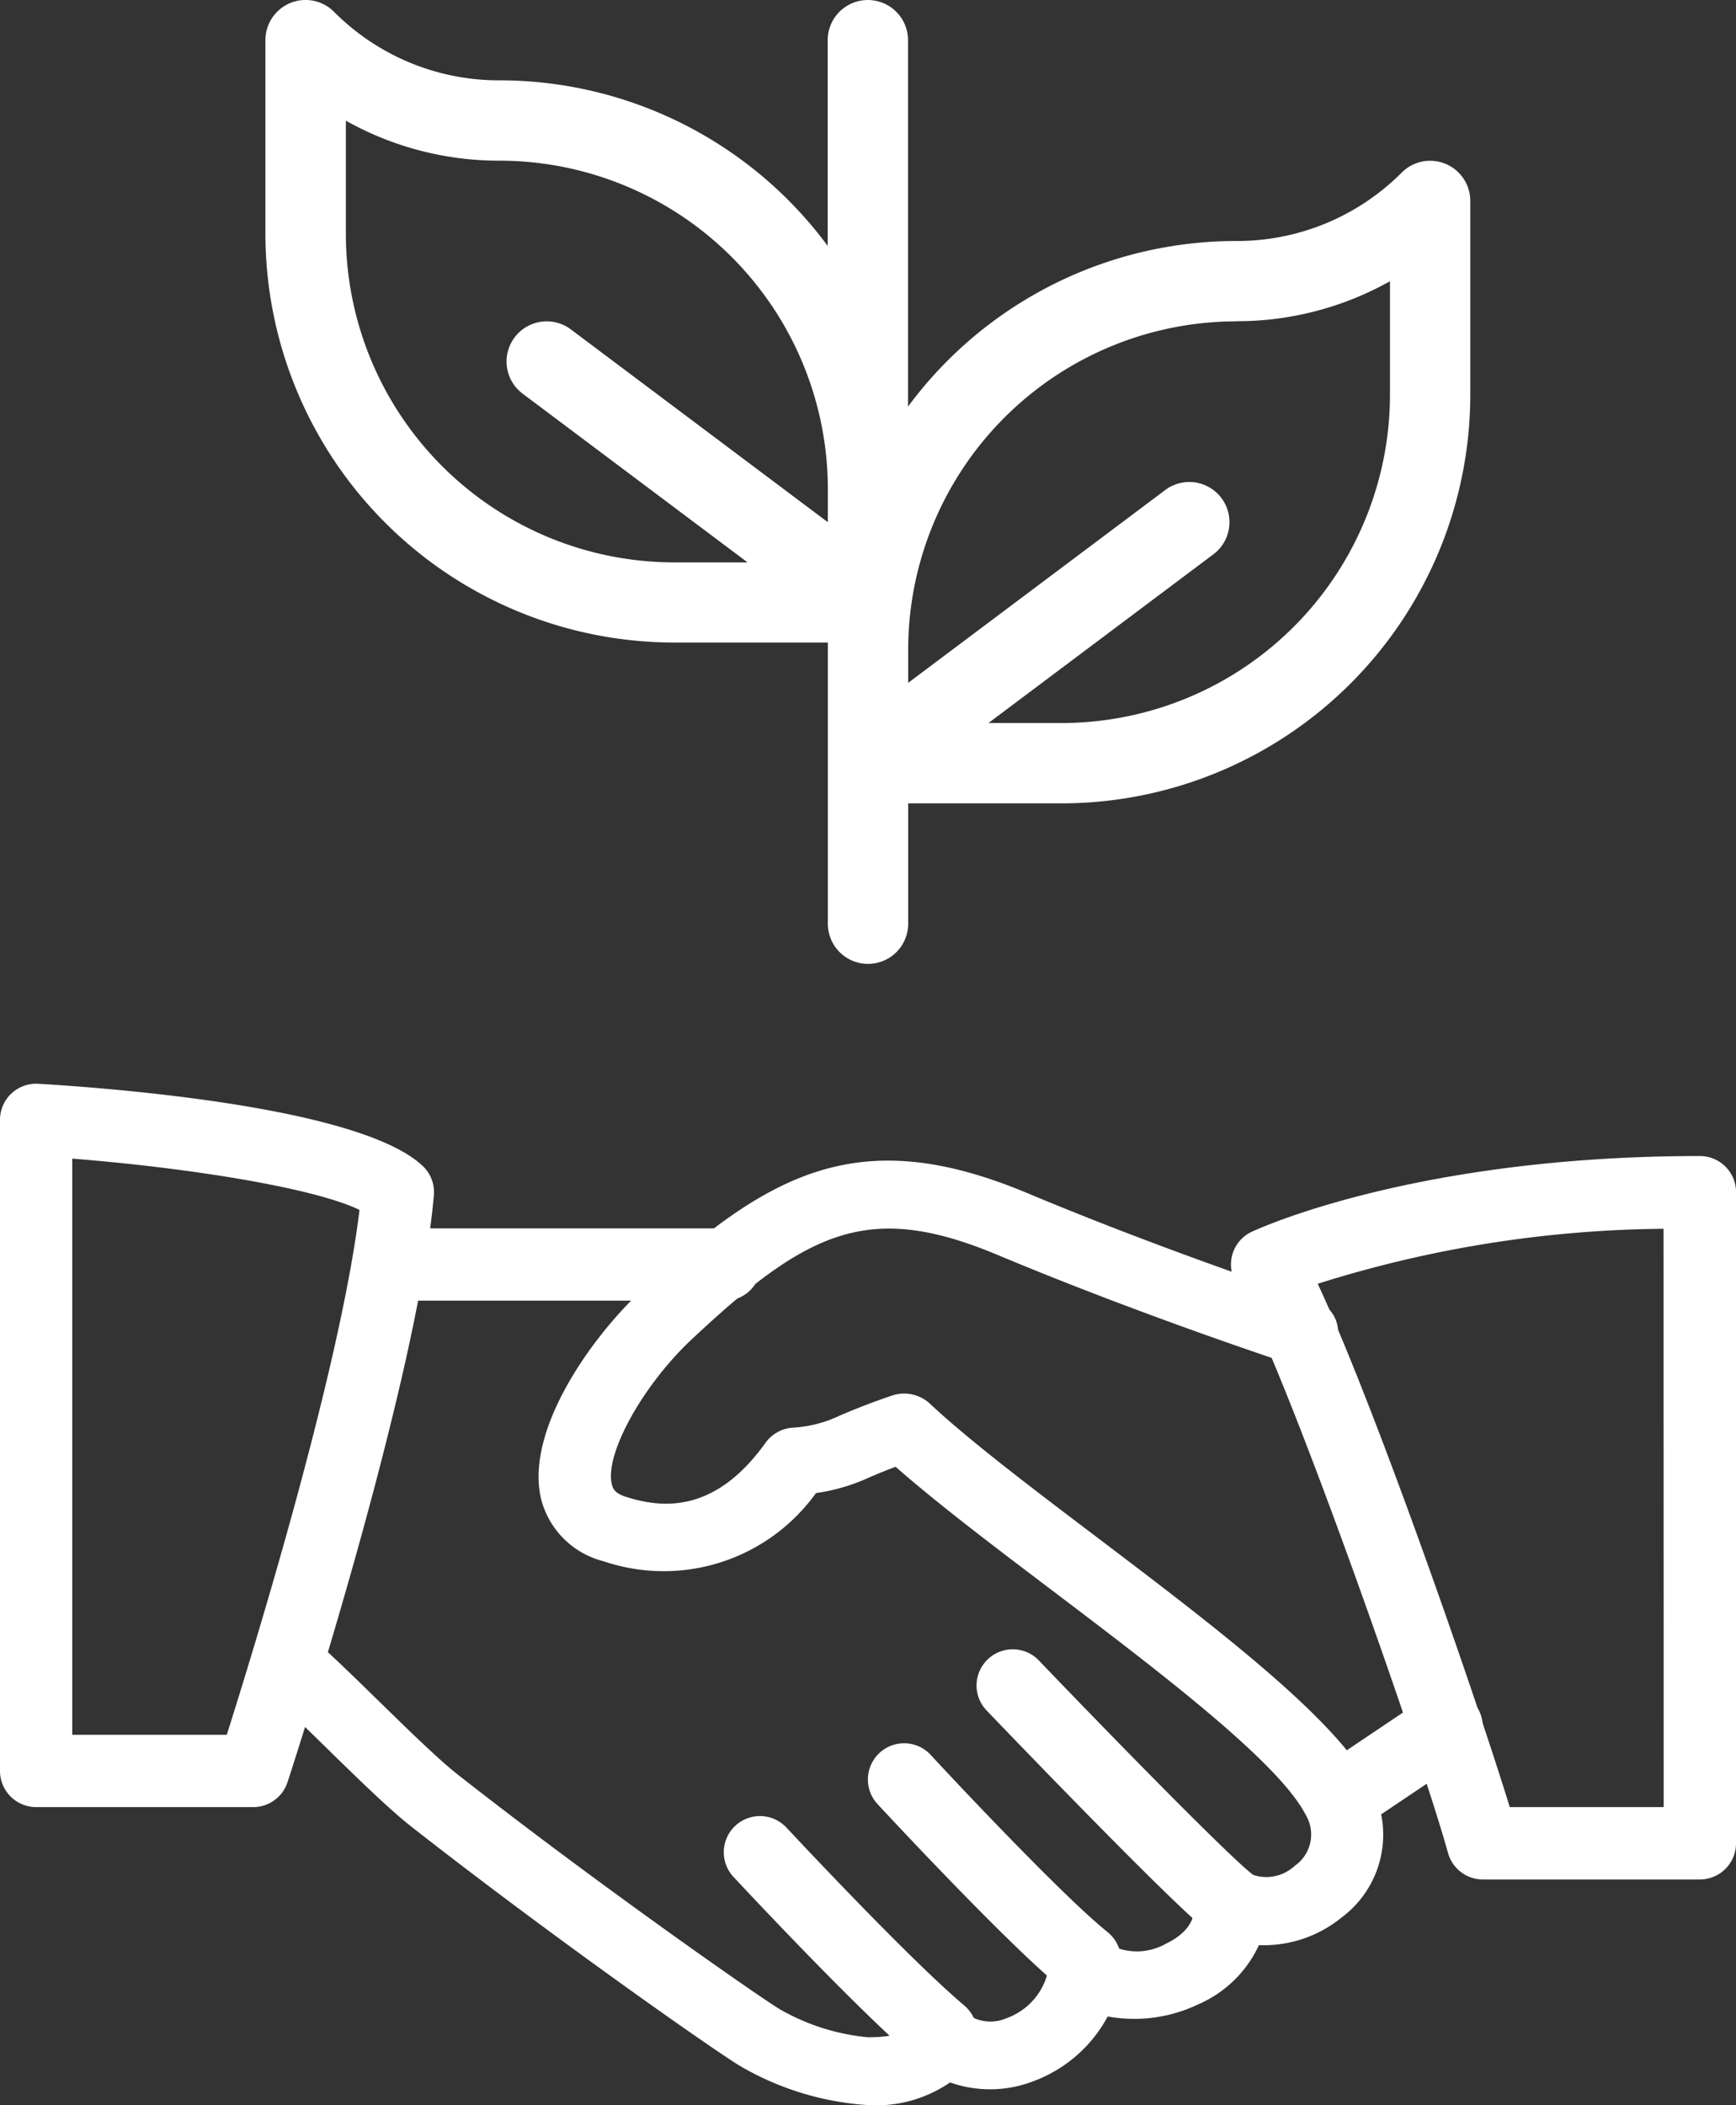
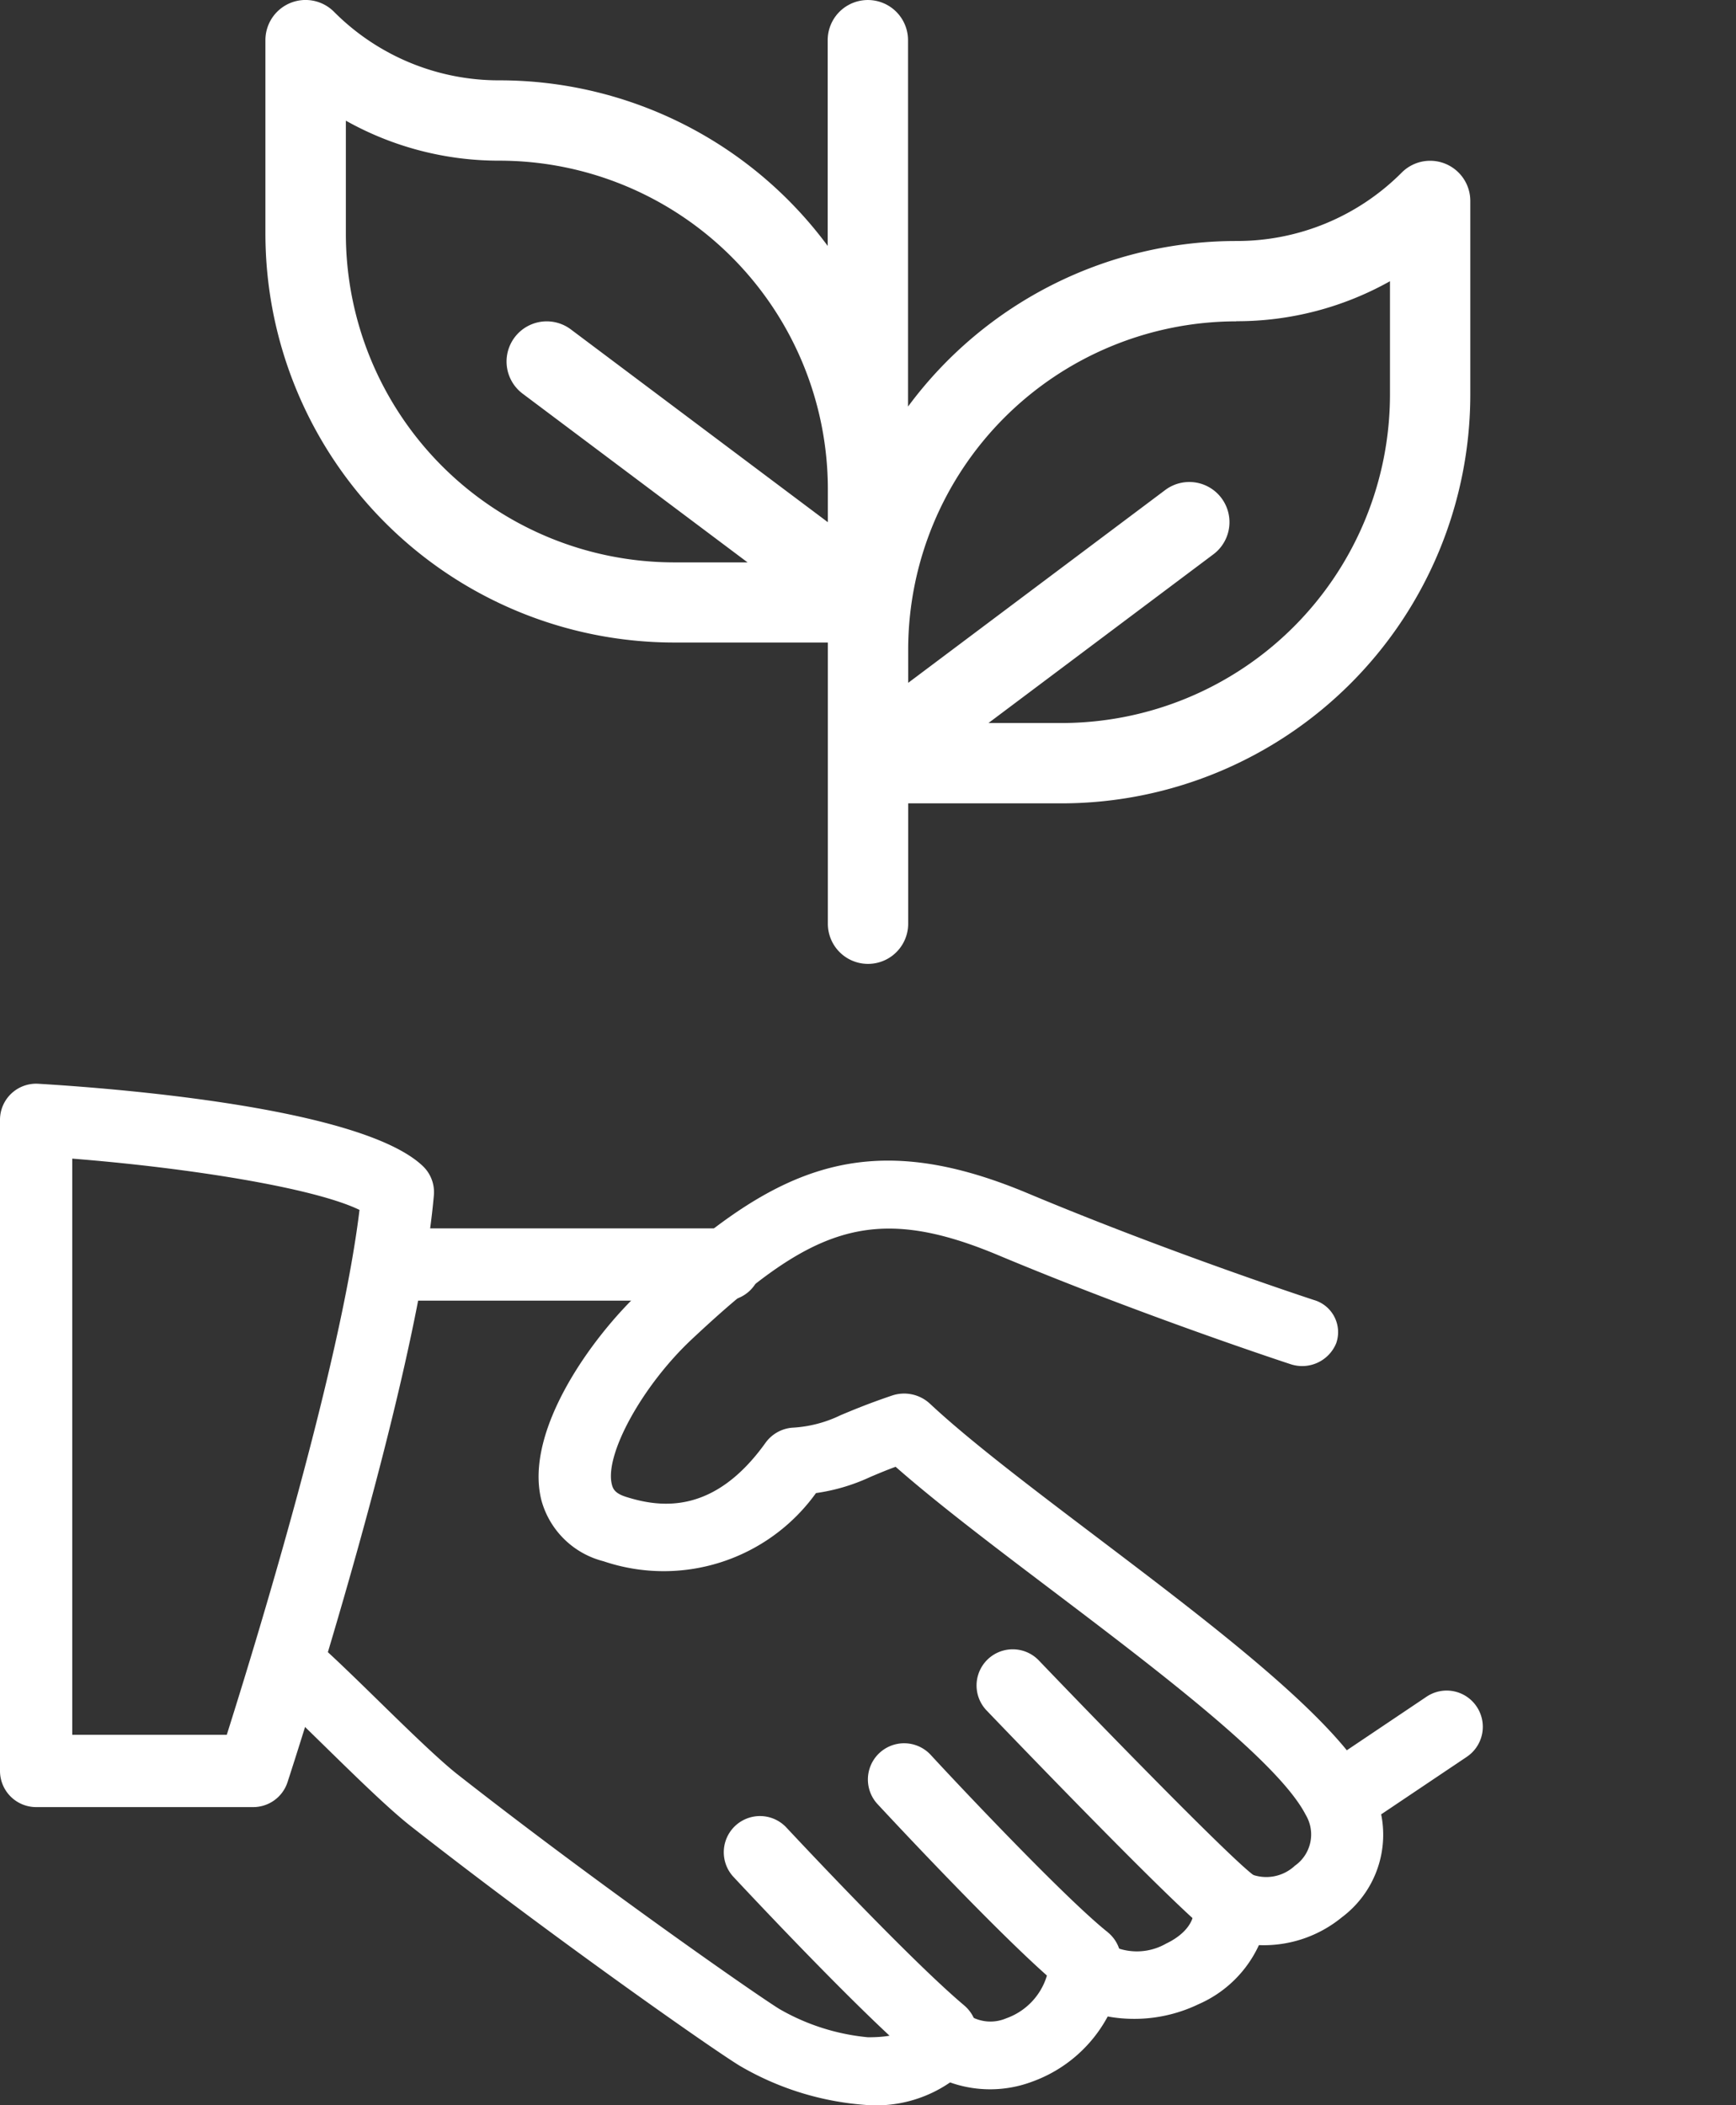
<svg xmlns="http://www.w3.org/2000/svg" width="55.262" height="67" viewBox="0 0 55.262 67">
  <rect x="0" y="0" width="55.262" height="67" fill="#333333" stroke="none" />
  <g id="Gruppe_848" data-name="Gruppe 848" transform="translate(-1514.369 -1992.467)">
    <g id="handschlag" transform="translate(1514.369 1930.957)">
      <g id="Gruppe_230" data-name="Gruppe 230" transform="translate(8.056 98.449)">
        <g id="Gruppe_229" data-name="Gruppe 229" transform="translate(0 0)">
          <path id="Pfad_355" data-name="Pfad 355" d="M110.22,138.55c-1.085-2.118-4.964-5.058-8.713-7.9-2.091-1.583-4.066-3.08-5.326-4.26a1.207,1.207,0,0,0-1.2-.252c-.776.263-1.255.466-1.632.623a4.006,4.006,0,0,1-1.545.4,1.166,1.166,0,0,0-.843.472c-1.628,2.28-3.313,2.086-4.439,1.732-.359-.112-.424-.257-.458-.395-.242-.947.972-3.151,2.544-4.624,3.742-3.507,5.671-4.385,9.747-2.679,4.624,1.937,9.256,3.453,9.3,3.468a1.171,1.171,0,0,0,1.467-.664,1.065,1.065,0,0,0-.709-1.374c-.046-.015-4.587-1.5-9.118-3.4-5.28-2.211-8.176-.755-12.314,3.123-1.575,1.475-3.714,4.46-3.161,6.649a2.75,2.75,0,0,0,1.978,1.943,5.97,5.97,0,0,0,6.763-2.17,6.1,6.1,0,0,0,1.729-.513c.216-.091.47-.2.806-.324,1.317,1.158,3.095,2.506,4.967,3.923,3.385,2.564,7.223,5.472,8.087,7.154a1.215,1.215,0,0,1-.343,1.62,1.333,1.333,0,0,1-1.418.261,1.219,1.219,0,0,0-1.243-.039,1.058,1.058,0,0,0-.555,1.042c.078.686-.592,1.078-.882,1.214a1.87,1.87,0,0,1-1.794.039,1.221,1.221,0,0,0-1.2-.22,1.09,1.09,0,0,0-.737.908,2.074,2.074,0,0,1-1.359,1.652,1.279,1.279,0,0,1-1.322-.192,1.222,1.222,0,0,0-1.052-.25,1.126,1.126,0,0,0-.808.679c-.044.108-.143.367-1.22.367a6.934,6.934,0,0,1-2.821-.9c-.808-.5-5.876-4.04-10.253-7.473-.615-.485-1.679-1.525-2.618-2.444-.834-.815-1.6-1.555-1.987-1.866a1.2,1.2,0,0,0-1.623.127,1.033,1.033,0,0,0,.136,1.521c.357.283,1.048.966,1.81,1.71,1.027,1.005,2.088,2.045,2.8,2.605,4.287,3.363,9.441,6.992,10.467,7.624a9.242,9.242,0,0,0,4.087,1.255A4.15,4.15,0,0,0,96.83,148a3.81,3.81,0,0,0,2.618-.026,4.435,4.435,0,0,0,2.4-2.073,4.721,4.721,0,0,0,2.89-.39,3.773,3.773,0,0,0,1.923-1.881,3.924,3.924,0,0,0,2.641-.886A3.284,3.284,0,0,0,110.22,138.55Z" transform="translate(-74.642 -118.658)" fill="#fff" />
        </g>
      </g>
      <g id="Gruppe_232" data-name="Gruppe 232" transform="translate(11.513 100.608)">
        <g id="Gruppe_231" data-name="Gruppe 231" transform="translate(0 0)">
          <path id="Pfad_356" data-name="Pfad 356" d="M118.179,138.663H107.817a1.151,1.151,0,1,0,0,2.3h10.362a1.151,1.151,0,1,0,0-2.3Z" transform="translate(-106.666 -138.663)" fill="#fff" />
        </g>
      </g>
      <g id="Gruppe_234" data-name="Gruppe 234" transform="translate(41.534 115.319)">
        <g id="Gruppe_233" data-name="Gruppe 233">
          <path id="Pfad_357" data-name="Pfad 357" d="M390.284,288.488a1.148,1.148,0,0,0-1.6-.313l-3.366,2.261a1.151,1.151,0,0,0,1.285,1.911l3.366-2.261A1.152,1.152,0,0,0,390.284,288.488Z" transform="translate(-384.811 -287.977)" fill="#fff" />
        </g>
      </g>
      <g id="Gruppe_236" data-name="Gruppe 236" transform="translate(31.086 114.004)">
        <g id="Gruppe_235" data-name="Gruppe 235">
          <path id="Pfad_358" data-name="Pfad 358" d="M296.789,284.473c-.824-.649-4.511-4.423-6.79-6.8a1.151,1.151,0,1,0-1.662,1.593c.592.617,5.812,6.058,7.025,7.016a1.146,1.146,0,0,0,.712.246,1.163,1.163,0,0,0,.907-.44A1.15,1.15,0,0,0,296.789,284.473Z" transform="translate(-288.016 -277.317)" fill="#fff" />
        </g>
      </g>
      <g id="Gruppe_238" data-name="Gruppe 238" transform="translate(27.631 116.998)">
        <g id="Gruppe_237" data-name="Gruppe 237" transform="translate(0 0)">
          <path id="Pfad_359" data-name="Pfad 359" d="M263.633,315.346c-1.379-1.1-4.845-4.785-5.628-5.637a1.152,1.152,0,0,0-1.7,1.559c.041.044,4.177,4.508,5.885,5.876a1.152,1.152,0,0,0,1.439-1.8Z" transform="translate(-256.005 -309.337)" fill="#fff" />
        </g>
      </g>
      <g id="Gruppe_240" data-name="Gruppe 240" transform="translate(23.027 119.298)">
        <g id="Gruppe_239" data-name="Gruppe 239">
          <path id="Pfad_360" data-name="Pfad 360" d="M220.993,336.672c-1.642-1.384-5-4.96-5.657-5.662a1.152,1.152,0,0,0-1.683,1.573c.944,1.011,4.158,4.419,5.855,5.851a1.152,1.152,0,1,0,1.485-1.761Z" transform="translate(-213.343 -330.644)" fill="#fff" />
        </g>
      </g>
      <g id="Gruppe_242" data-name="Gruppe 242" transform="translate(0 96.003)">
        <g id="Gruppe_241" data-name="Gruppe 241" transform="translate(0 0)">
          <path id="Pfad_361" data-name="Pfad 361" d="M13.456,98.621c-1.973-1.87-9.864-2.475-12.236-2.616A1.15,1.15,0,0,0,0,97.154v20.723a1.152,1.152,0,0,0,1.151,1.151H8.059a1.15,1.15,0,0,0,1.094-.794c.168-.516,4.135-12.692,4.658-18.678A1.145,1.145,0,0,0,13.456,98.621ZM7.219,116.726H2.3V98.388c3.7.292,7.693.928,9.144,1.632C10.836,105.063,8.075,114.023,7.219,116.726Z" transform="translate(0 -96.003)" fill="#fff" />
        </g>
      </g>
      <g id="Gruppe_244" data-name="Gruppe 244" transform="translate(39.185 98.305)">
        <g id="Gruppe_243" data-name="Gruppe 243" transform="translate(0 0)">
-           <path id="Pfad_362" data-name="Pfad 362" d="M377.972,117.33c-9.04,0-14.055,2.314-14.264,2.411a1.146,1.146,0,0,0-.615.716,1.161,1.161,0,0,0,.127.935c1.423,2.291,5.878,15.015,6.735,18.119a1.151,1.151,0,0,0,1.11.845h6.908a1.152,1.152,0,0,0,1.151-1.151V118.481A1.15,1.15,0,0,0,377.972,117.33Zm-1.151,20.723h-4.9c-1.091-3.555-4.315-12.825-6.113-16.657a37.5,37.5,0,0,1,11.009-1.75Z" transform="translate(-363.046 -117.33)" fill="#fff" />
-         </g>
+           </g>
      </g>
    </g>
    <g id="setzling" transform="translate(1416.822 1976.468)">
      <path id="Pfad_364" data-name="Pfad 364" d="M123.9,45.4a1.278,1.278,0,0,0,2.557,0V41.569h4.894a13.019,13.019,0,0,0,13-13V22.392a1.278,1.278,0,0,0-2.183-.9A7.4,7.4,0,0,1,136.9,23.67a12.994,12.994,0,0,0-10.448,5.27V17.278a1.278,1.278,0,0,0-2.557,0v6.548a12.994,12.994,0,0,0-10.448-5.27,7.4,7.4,0,0,1-5.269-2.183,1.278,1.278,0,0,0-2.182.9V23.45a13.019,13.019,0,0,0,13,13H123.9Zm13-19.177a9.951,9.951,0,0,0,4.894-1.273v3.61A10.46,10.46,0,0,1,131.35,39.012h-2.337l7.16-5.37a1.278,1.278,0,0,0-1.534-2.046l-8.182,6.137V36.675A10.46,10.46,0,0,1,136.9,26.227ZM108.557,23.45V19.84a9.952,9.952,0,0,0,4.894,1.273A10.46,10.46,0,0,1,123.9,31.561v1.059l-8.182-6.137a1.278,1.278,0,1,0-1.534,2.046l7.16,5.37H119A10.46,10.46,0,0,1,108.557,23.45Z" transform="translate(0 0)" fill="#fff" />
    </g>
  </g>
</svg>